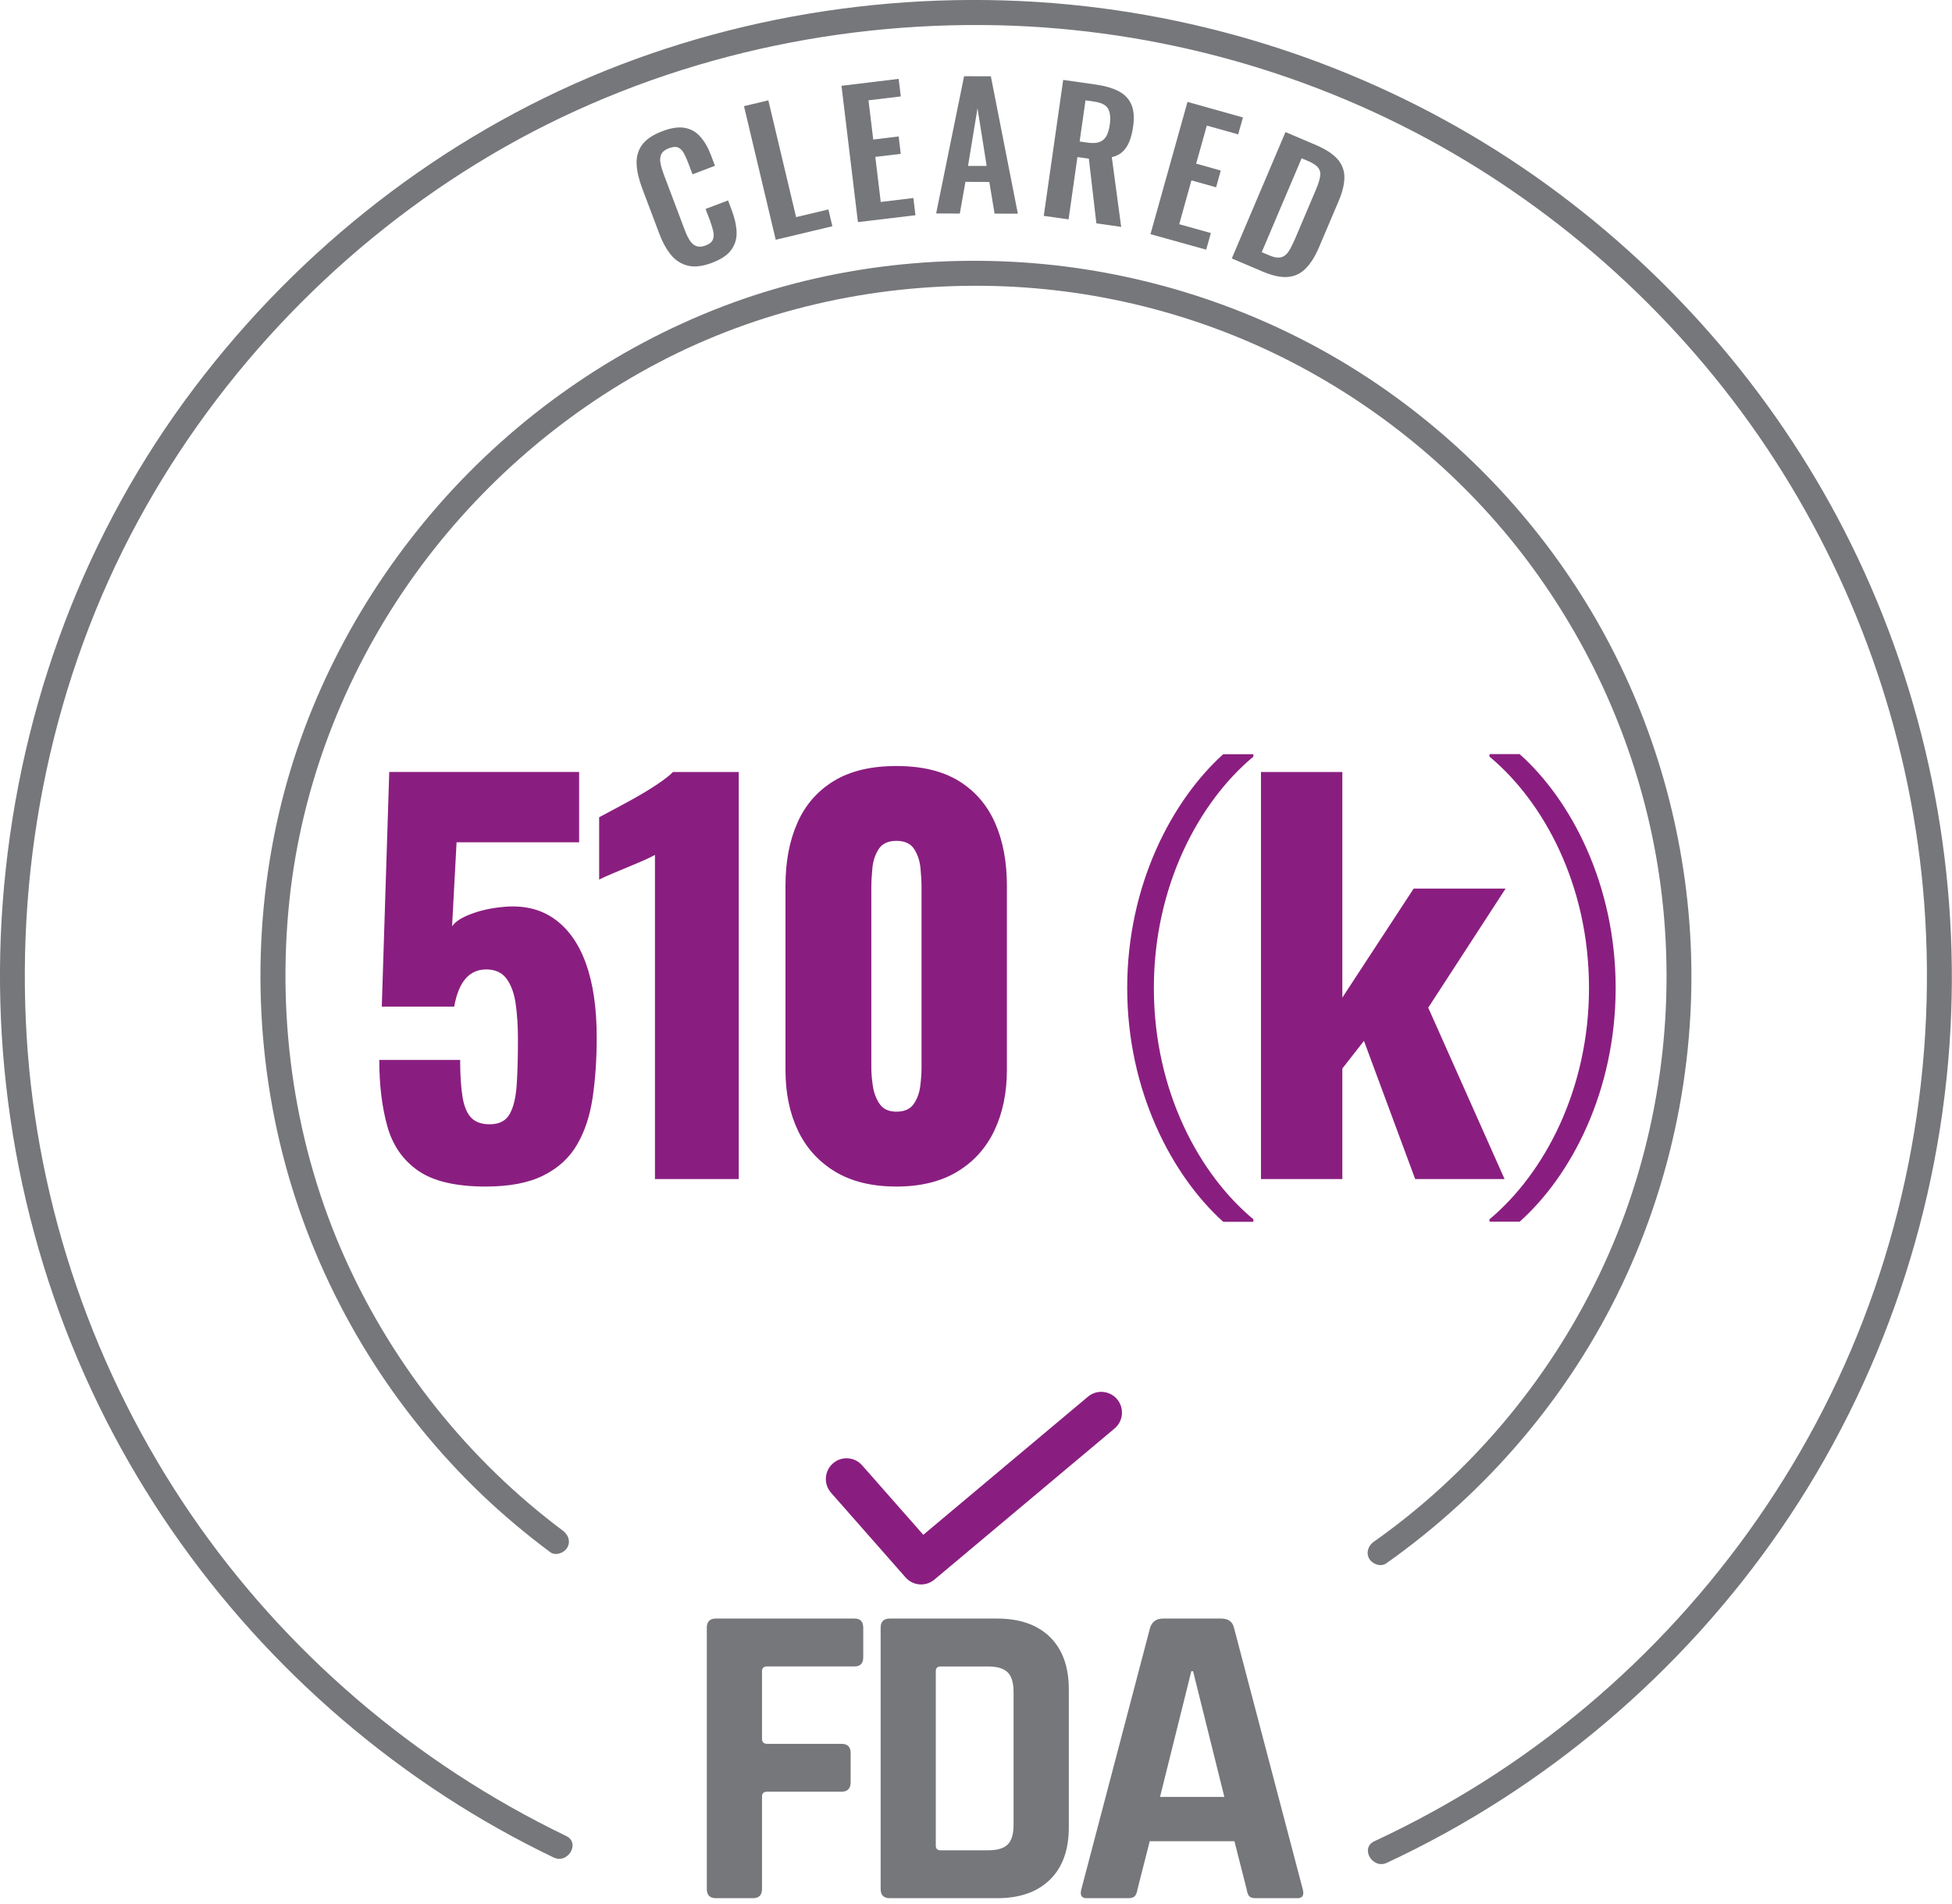
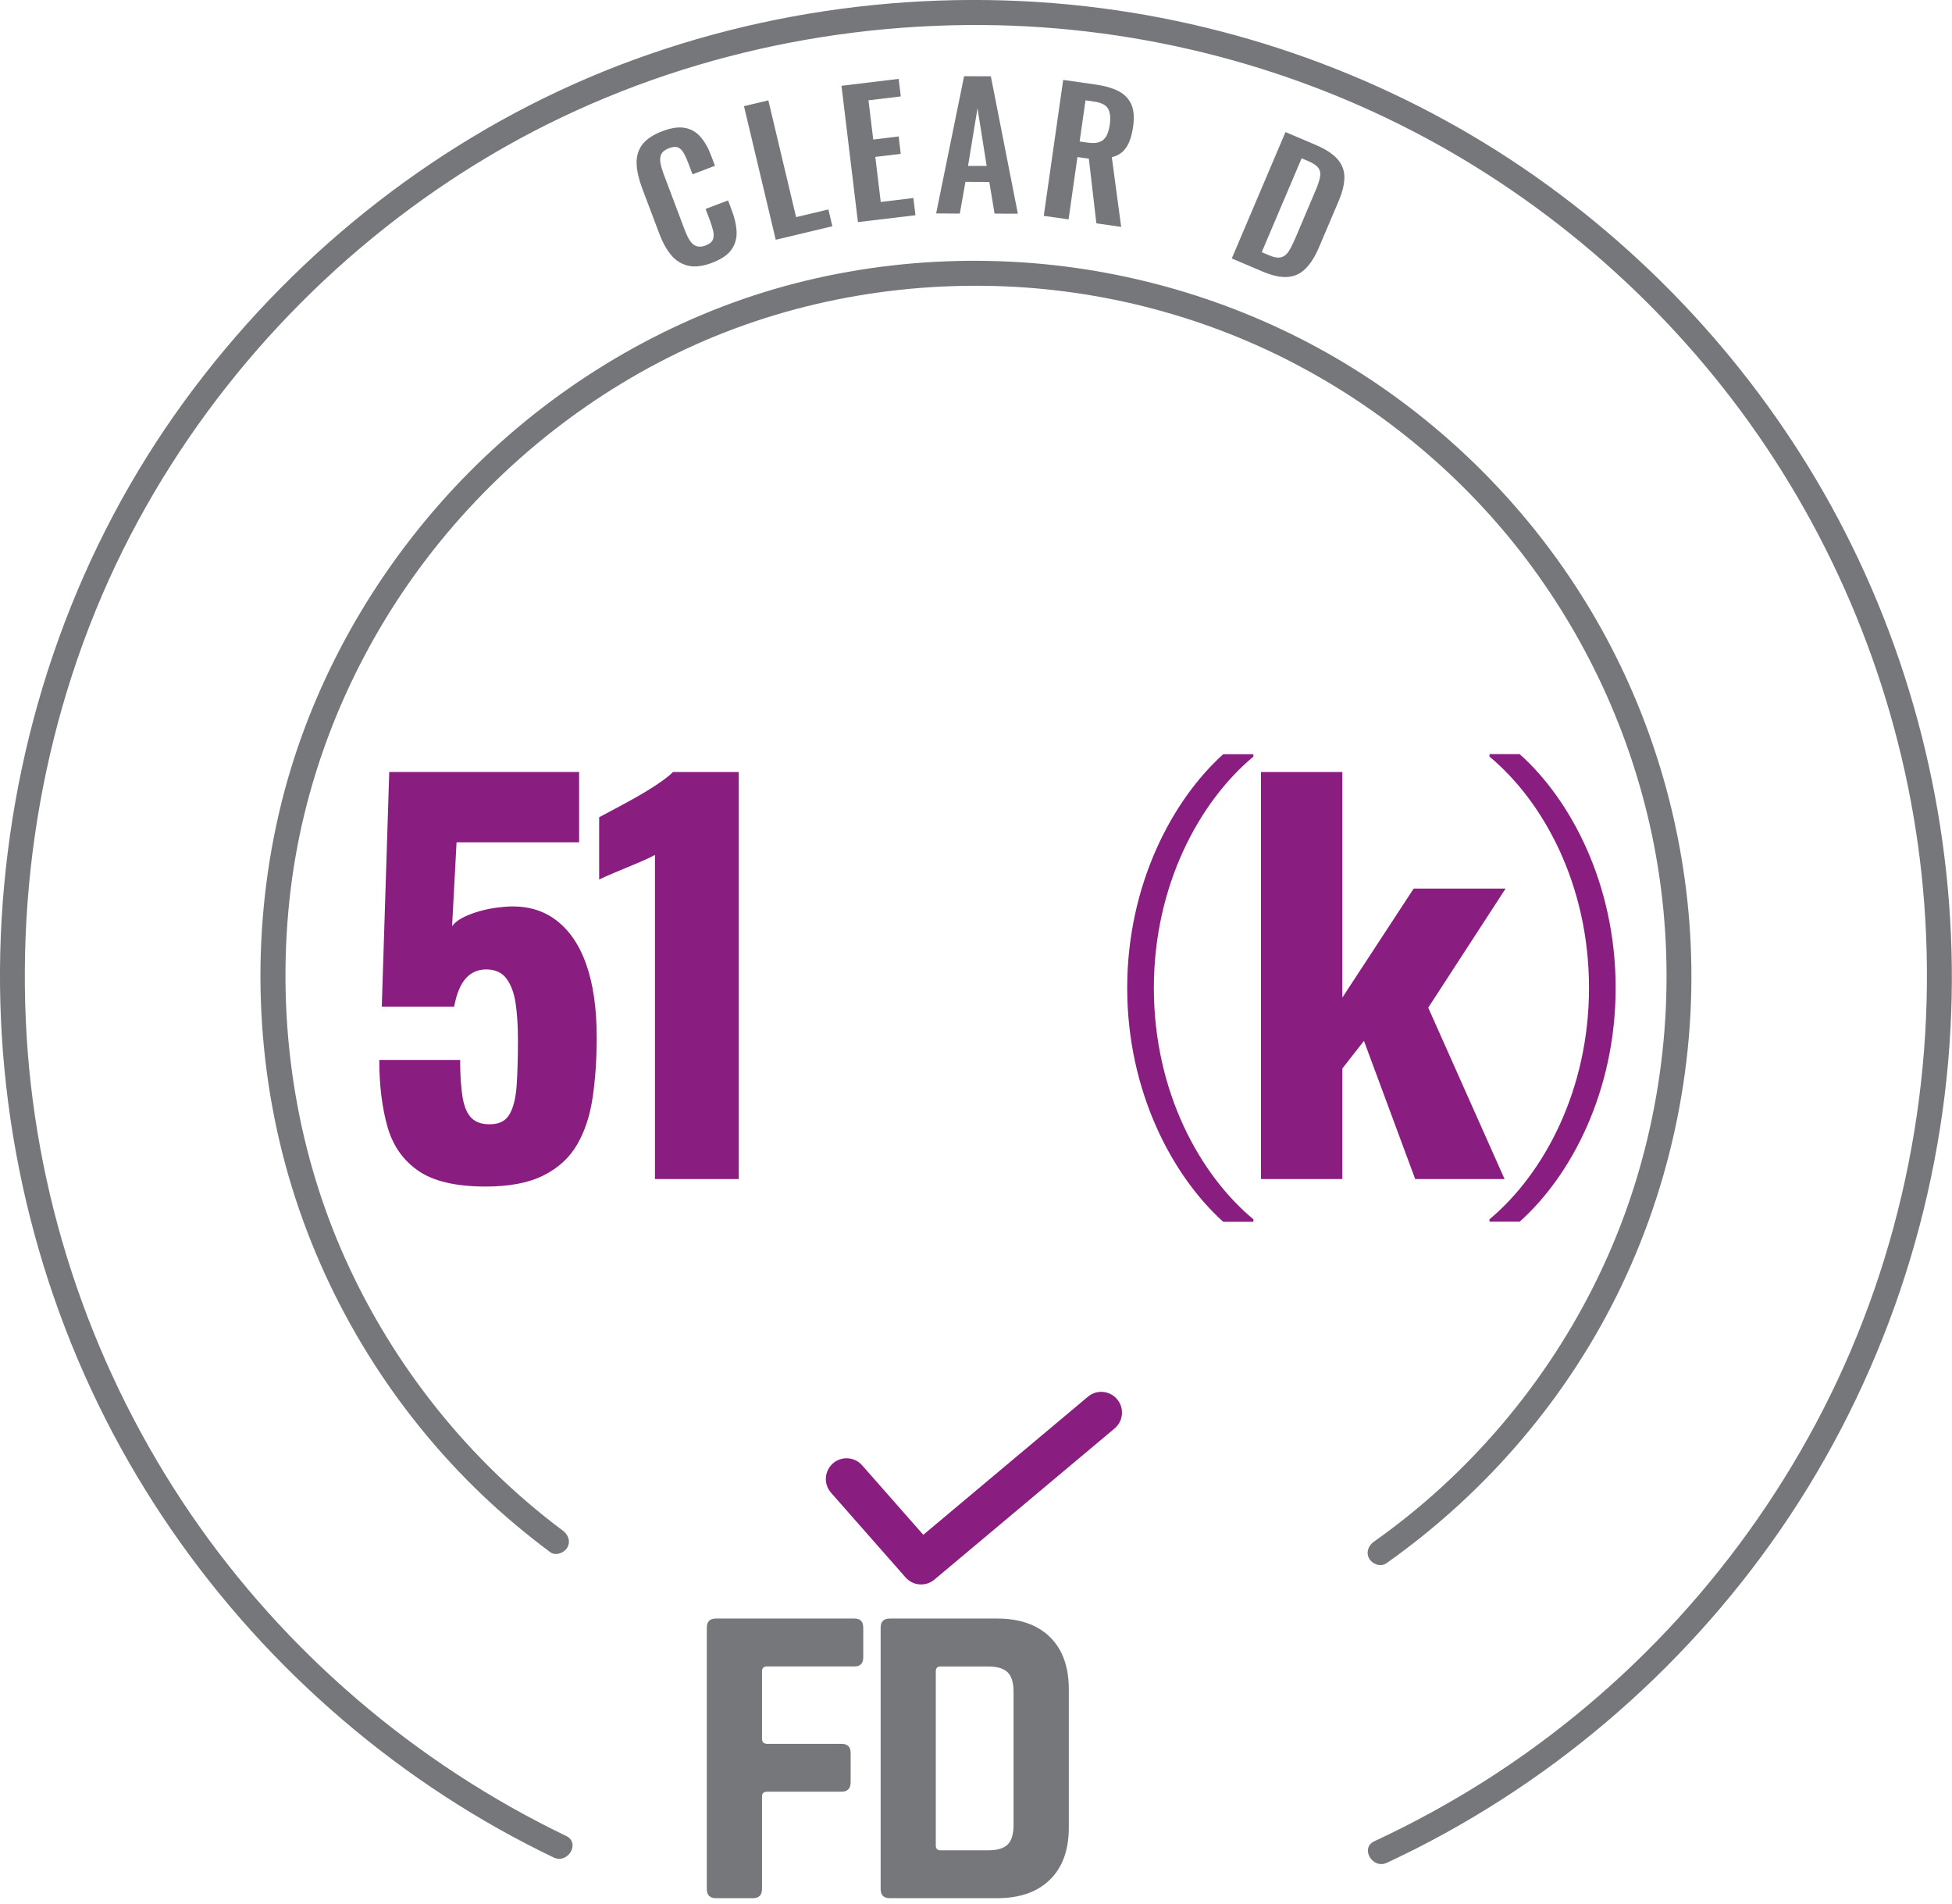
<svg xmlns="http://www.w3.org/2000/svg" width="160" height="156" viewBox="0 0 160 156" fill="none">
  <g clip-path="url(#clip0_404_52)">
    <path d="M58.356 21.539C57.584 21.829 56.923 21.907 56.372 21.768C55.82 21.629 55.359 21.331 54.987 20.873C54.616 20.416 54.301 19.844 54.044 19.157L52.627 15.403C52.357 14.68 52.206 14.026 52.182 13.429C52.157 12.833 52.308 12.314 52.635 11.861C52.966 11.415 53.517 11.047 54.285 10.753C55.012 10.476 55.628 10.386 56.131 10.48C56.637 10.569 57.066 10.815 57.405 11.207C57.752 11.595 58.042 12.101 58.271 12.706L58.605 13.585L56.764 14.287L56.421 13.376C56.31 13.082 56.192 12.816 56.069 12.588C55.951 12.355 55.796 12.191 55.608 12.098C55.416 12.008 55.159 12.024 54.832 12.146C54.505 12.273 54.293 12.441 54.199 12.649C54.105 12.857 54.085 13.098 54.138 13.372C54.191 13.646 54.277 13.944 54.395 14.259L56.123 18.839C56.266 19.219 56.413 19.521 56.568 19.746C56.719 19.97 56.903 20.113 57.111 20.179C57.319 20.244 57.556 20.224 57.838 20.117C58.156 19.995 58.356 19.836 58.434 19.631C58.511 19.427 58.52 19.198 58.458 18.933C58.397 18.667 58.307 18.381 58.193 18.071L57.834 17.123L59.679 16.424L59.994 17.27C60.231 17.891 60.357 18.479 60.378 19.023C60.394 19.566 60.247 20.048 59.941 20.477C59.635 20.906 59.1 21.257 58.356 21.539Z" fill="#76777A" />
    <path d="M63.584 19.648L60.982 8.698L62.979 8.224L65.254 17.793L67.9 17.164L68.227 18.54L63.584 19.648Z" fill="#76777A" />
    <path d="M70.322 18.201L68.974 7.031L73.662 6.463L73.834 7.902L71.188 8.22L71.576 11.436L73.662 11.182L73.83 12.608L71.747 12.857L72.192 16.551L74.867 16.228L75.038 17.637L70.322 18.201Z" fill="#76777A" />
    <path d="M76.733 17.49L79.024 6.247L81.217 6.251L83.43 17.511L81.523 17.507L81.091 14.912L79.134 14.904L78.673 17.503L76.733 17.49ZM79.347 13.597H80.874L80.123 8.87L79.347 13.597Z" fill="#76777A" />
    <path d="M85.554 17.691L87.147 6.549L89.813 6.929C90.565 7.035 91.185 7.215 91.68 7.468C92.17 7.722 92.521 8.085 92.729 8.551C92.937 9.021 92.986 9.63 92.88 10.365C92.815 10.815 92.721 11.215 92.586 11.558C92.455 11.901 92.272 12.187 92.039 12.412C91.802 12.637 91.5 12.796 91.132 12.882L91.9 18.594L89.866 18.303L89.25 13.005L88.314 12.87L87.588 17.977L85.554 17.691ZM88.494 11.595L89.127 11.685C89.523 11.742 89.846 11.734 90.091 11.648C90.344 11.566 90.532 11.407 90.675 11.17C90.81 10.933 90.908 10.618 90.965 10.222C91.043 9.662 90.998 9.229 90.834 8.923C90.667 8.612 90.295 8.416 89.723 8.331L88.976 8.224L88.494 11.595Z" fill="#76777A" />
-     <path d="M94.301 19.19L97.335 8.351L101.881 9.626L101.489 11.011L98.92 10.292L98.046 13.409L100.063 13.977L99.68 15.35L97.658 14.782L96.658 18.373L99.251 19.1L98.867 20.461L94.301 19.19Z" fill="#76777A" />
    <path d="M100.966 21.18L105.368 10.823L107.81 11.861C108.651 12.216 109.26 12.616 109.636 13.045C110.011 13.478 110.199 13.977 110.195 14.533C110.195 15.096 110.036 15.746 109.725 16.477L108.116 20.261C107.798 21.016 107.43 21.596 107.018 22.009C106.605 22.422 106.115 22.655 105.548 22.695C104.984 22.745 104.294 22.593 103.485 22.25L100.966 21.18ZM103.42 20.665L103.996 20.91C104.429 21.098 104.772 21.151 105.029 21.078C105.282 21.004 105.486 20.832 105.658 20.555C105.825 20.281 105.997 19.93 106.181 19.505L107.863 15.542C108.039 15.121 108.153 14.774 108.202 14.492C108.255 14.214 108.21 13.973 108.071 13.773C107.937 13.576 107.655 13.384 107.242 13.205L106.691 12.972L103.42 20.665Z" fill="#76777A" />
    <path d="M39.812 97.237C37.37 97.237 35.524 96.805 34.279 95.942C33.029 95.076 32.184 93.863 31.747 92.294C31.31 90.729 31.089 88.919 31.089 86.86H37.717C37.717 88.127 37.787 89.156 37.921 89.949C38.06 90.746 38.313 91.313 38.685 91.657C39.057 92 39.588 92.159 40.274 92.13C40.984 92.102 41.495 91.816 41.793 91.264C42.095 90.717 42.283 89.928 42.352 88.899C42.422 87.869 42.454 86.627 42.454 85.173C42.454 84.074 42.389 83.097 42.267 82.247C42.144 81.398 41.895 80.719 41.523 80.209C41.152 79.702 40.596 79.445 39.857 79.445C39.171 79.445 38.608 79.694 38.17 80.188C37.734 80.683 37.415 81.455 37.227 82.493H31.294L31.906 63.262H47.469V69.026H37.423L37.056 75.907C37.325 75.518 37.848 75.183 38.62 74.897C39.388 74.611 40.212 74.424 41.086 74.338C42.789 74.146 44.223 74.456 45.391 75.269C46.554 76.078 47.432 77.308 48.025 78.95C48.617 80.597 48.911 82.615 48.911 85.005C48.911 86.791 48.8 88.429 48.58 89.924C48.359 91.42 47.939 92.711 47.306 93.793C46.677 94.88 45.758 95.722 44.549 96.326C43.34 96.935 41.764 97.237 39.812 97.237Z" fill="#8A1E80" />
    <path d="M53.685 96.621V70.06C53.382 70.224 53.039 70.391 52.656 70.555C52.268 70.718 51.867 70.889 51.439 71.069C51.014 71.249 50.601 71.421 50.205 71.584C49.805 71.748 49.442 71.915 49.111 72.078V66.971C49.413 66.808 49.842 66.579 50.385 66.293C50.936 66.003 51.524 65.68 52.157 65.325C52.786 64.969 53.378 64.606 53.93 64.234C54.477 63.866 54.889 63.544 55.163 63.266H60.553V96.621H53.685Z" fill="#8A1E80" />
-     <path d="M73.478 97.237C71.477 97.237 69.803 96.829 68.459 96.02C67.116 95.211 66.099 94.092 65.413 92.666C64.727 91.24 64.384 89.577 64.384 87.681V72.573C64.384 70.62 64.706 68.912 65.352 67.449C65.993 65.978 66.989 64.835 68.333 64.009C69.676 63.184 71.391 62.775 73.478 62.775C75.565 62.775 77.272 63.188 78.603 64.009C79.935 64.831 80.919 65.978 81.568 67.449C82.213 68.916 82.532 70.624 82.532 72.573V87.681C82.532 89.548 82.189 91.203 81.507 92.645C80.817 94.088 79.804 95.211 78.46 96.02C77.117 96.829 75.455 97.237 73.478 97.237ZM73.478 91.101C74.136 91.101 74.609 90.888 74.899 90.464C75.189 90.039 75.365 89.544 75.434 88.981C75.504 88.421 75.536 87.93 75.536 87.522V72.74C75.536 72.274 75.508 71.747 75.451 71.155C75.394 70.563 75.226 70.044 74.936 69.586C74.65 69.137 74.164 68.908 73.478 68.908C72.792 68.908 72.306 69.137 72.02 69.586C71.73 70.04 71.559 70.563 71.506 71.155C71.449 71.747 71.42 72.27 71.42 72.74V87.522C71.42 87.935 71.461 88.425 71.543 88.981C71.628 89.548 71.808 90.039 72.098 90.464C72.388 90.888 72.849 91.101 73.478 91.101Z" fill="#8A1E80" />
    <path d="M102.734 62.007C98.242 65.754 94.579 72.638 94.579 80.96C94.579 89.491 98.368 96.29 102.734 99.918V100.126H100.263C96.102 96.376 92.394 89.454 92.394 80.965C92.394 72.479 96.102 65.558 100.263 61.807H102.734V62.007Z" fill="#8A1E80" />
    <path d="M103.359 96.621V63.266H110.028V81.753L115.875 72.818H123.41L117.068 82.578L123.324 96.621H115.998L111.8 85.299L110.028 87.563V96.625H103.359V96.621Z" fill="#8A1E80" />
    <path d="M122.091 99.918C126.583 96.167 130.246 89.287 130.246 80.96C130.246 72.43 126.456 65.635 122.091 62.007V61.799H124.561C128.764 65.549 132.431 72.471 132.431 80.956C132.431 89.446 128.768 96.367 124.561 100.118H122.091V99.918Z" fill="#8A1E80" />
    <path d="M61.713 155.556H58.683C58.185 155.556 57.935 155.302 57.935 154.804V133.387C57.935 132.889 58.185 132.639 58.683 132.639H70.048C70.522 132.639 70.758 132.889 70.758 133.387V135.814C70.758 136.312 70.522 136.562 70.048 136.562H62.885C62.603 136.562 62.46 136.692 62.46 136.958V142.482C62.46 142.764 62.603 142.907 62.885 142.907H68.978C69.476 142.907 69.725 143.16 69.725 143.658V146.044C69.725 146.567 69.476 146.829 68.978 146.829H62.885C62.603 146.829 62.46 146.955 62.46 147.221V154.808C62.456 155.302 62.211 155.556 61.713 155.556Z" fill="#76777A" />
    <path d="M72.184 154.804V133.387C72.184 132.889 72.433 132.639 72.931 132.639H81.727C83.581 132.639 85.023 133.142 86.06 134.151C87.093 135.164 87.608 136.594 87.608 138.449V149.746C87.608 151.601 87.093 153.031 86.06 154.04C85.023 155.053 83.585 155.556 81.727 155.556H72.931C72.433 155.556 72.184 155.302 72.184 154.804ZM77.096 151.633H80.98C81.74 151.633 82.278 151.474 82.597 151.155C82.92 150.837 83.079 150.293 83.079 149.537V138.666C83.079 137.906 82.92 137.366 82.597 137.048C82.278 136.729 81.735 136.566 80.98 136.566H77.096C76.839 136.566 76.704 136.696 76.704 136.962V151.249C76.708 151.507 76.839 151.633 77.096 151.633Z" fill="#76777A" />
-     <path d="M92.488 155.556H89.07C88.641 155.556 88.498 155.302 88.641 154.804L94.272 133.387C94.436 132.889 94.795 132.639 95.342 132.639H100.075C100.672 132.639 101.027 132.889 101.145 133.387L106.777 154.804C106.916 155.302 106.777 155.556 106.348 155.556H102.93C102.669 155.556 102.493 155.502 102.395 155.396C102.297 155.29 102.228 155.094 102.179 154.804L101.182 150.886H94.24L93.243 154.804C93.194 155.09 93.117 155.286 93.011 155.396C92.896 155.502 92.721 155.556 92.488 155.556ZM97.65 136.954L95.085 147.254H100.357L97.793 136.954H97.65Z" fill="#76777A" />
    <path d="M75.5 129.845C75.03 129.845 74.561 129.649 74.226 129.269L68.116 122.327C67.496 121.625 67.565 120.55 68.267 119.929C68.97 119.308 70.044 119.377 70.665 120.08L75.68 125.776L89.176 114.458C89.895 113.854 90.965 113.952 91.569 114.671C92.174 115.39 92.076 116.46 91.357 117.065L76.59 129.448C76.272 129.714 75.884 129.845 75.5 129.845Z" fill="#8A1E80" />
    <path d="M46.126 125.428C38.432 119.68 32.274 111.966 28.325 103.215C24.184 94.03 22.669 83.792 23.722 73.786C24.706 64.438 28.153 55.474 33.519 47.773C38.767 40.243 45.832 33.996 53.95 29.727C62.183 25.396 71.428 23.308 80.719 23.423C89.462 23.529 98.148 25.67 105.919 29.694C113.425 33.58 120.069 39.144 125.162 45.902C130.34 52.778 133.917 60.769 135.567 69.218C137.409 78.664 136.78 88.56 133.795 97.703C130.765 106.986 125.276 115.386 118.064 121.96C116.337 123.537 114.512 124.999 112.604 126.347C112.155 126.666 111.943 127.238 112.237 127.745C112.498 128.19 113.18 128.431 113.634 128.112C121.858 122.303 128.584 114.45 132.921 105.347C137.335 96.081 139.267 85.708 138.463 75.473C137.756 66.51 135.004 57.758 130.397 50.036C125.885 42.47 119.665 35.966 112.327 31.096C104.829 26.119 96.216 22.965 87.293 21.837C77.901 20.653 68.112 21.723 59.263 25.106C50.324 28.522 42.287 34.164 35.978 41.355C29.66 48.557 25.041 57.272 22.869 66.624C20.529 76.699 20.892 87.444 23.939 97.331C26.883 106.884 32.302 115.623 39.535 122.519C41.291 124.194 43.153 125.747 45.096 127.197C45.538 127.528 46.236 127.271 46.493 126.83C46.799 126.307 46.571 125.759 46.126 125.428Z" fill="#76777A" />
    <path d="M46.407 150.457C34.078 144.52 23.379 135.397 15.649 124.096C7.743 112.538 3.038 98.921 2.185 84.94C1.294 70.358 4.345 55.515 11.332 42.662C18.042 30.319 28.116 19.876 40.204 12.723C52.374 5.524 66.442 1.953 80.559 2.051C93.639 2.145 106.601 5.544 118.015 11.938C129.058 18.128 138.544 27.006 145.429 37.632C152.482 48.517 156.757 61.117 157.725 74.056C158.795 88.327 155.965 102.786 149.431 115.529C143.069 127.945 133.386 138.563 121.593 146.016C118.722 147.83 115.728 149.456 112.649 150.89C111.461 151.445 112.494 153.206 113.678 152.655C126.652 146.616 137.874 137.084 145.985 125.289C154.287 113.216 159.101 98.912 159.877 84.286C160.6 70.644 157.795 56.912 151.763 44.656C146.009 32.967 137.36 22.798 126.82 15.153C116.084 7.362 103.449 2.39 90.303 0.674C76.169 -1.169 61.423 0.764 48.298 6.341C35.116 11.954 23.612 21.253 15.159 32.816C6.362 44.848 1.327 59.155 0.22 73.994C-0.866 88.576 2.054 103.329 8.686 116.362C15.044 128.86 24.739 139.581 36.484 147.221C39.334 149.076 42.307 150.743 45.374 152.218C46.554 152.785 47.592 151.025 46.407 150.457Z" fill="#76777A" />
  </g>
  <defs>
    <clipPath id="clip0_404_52">
      <rect width="160" height="155.556" fill="white" />
    </clipPath>
  </defs>
</svg>